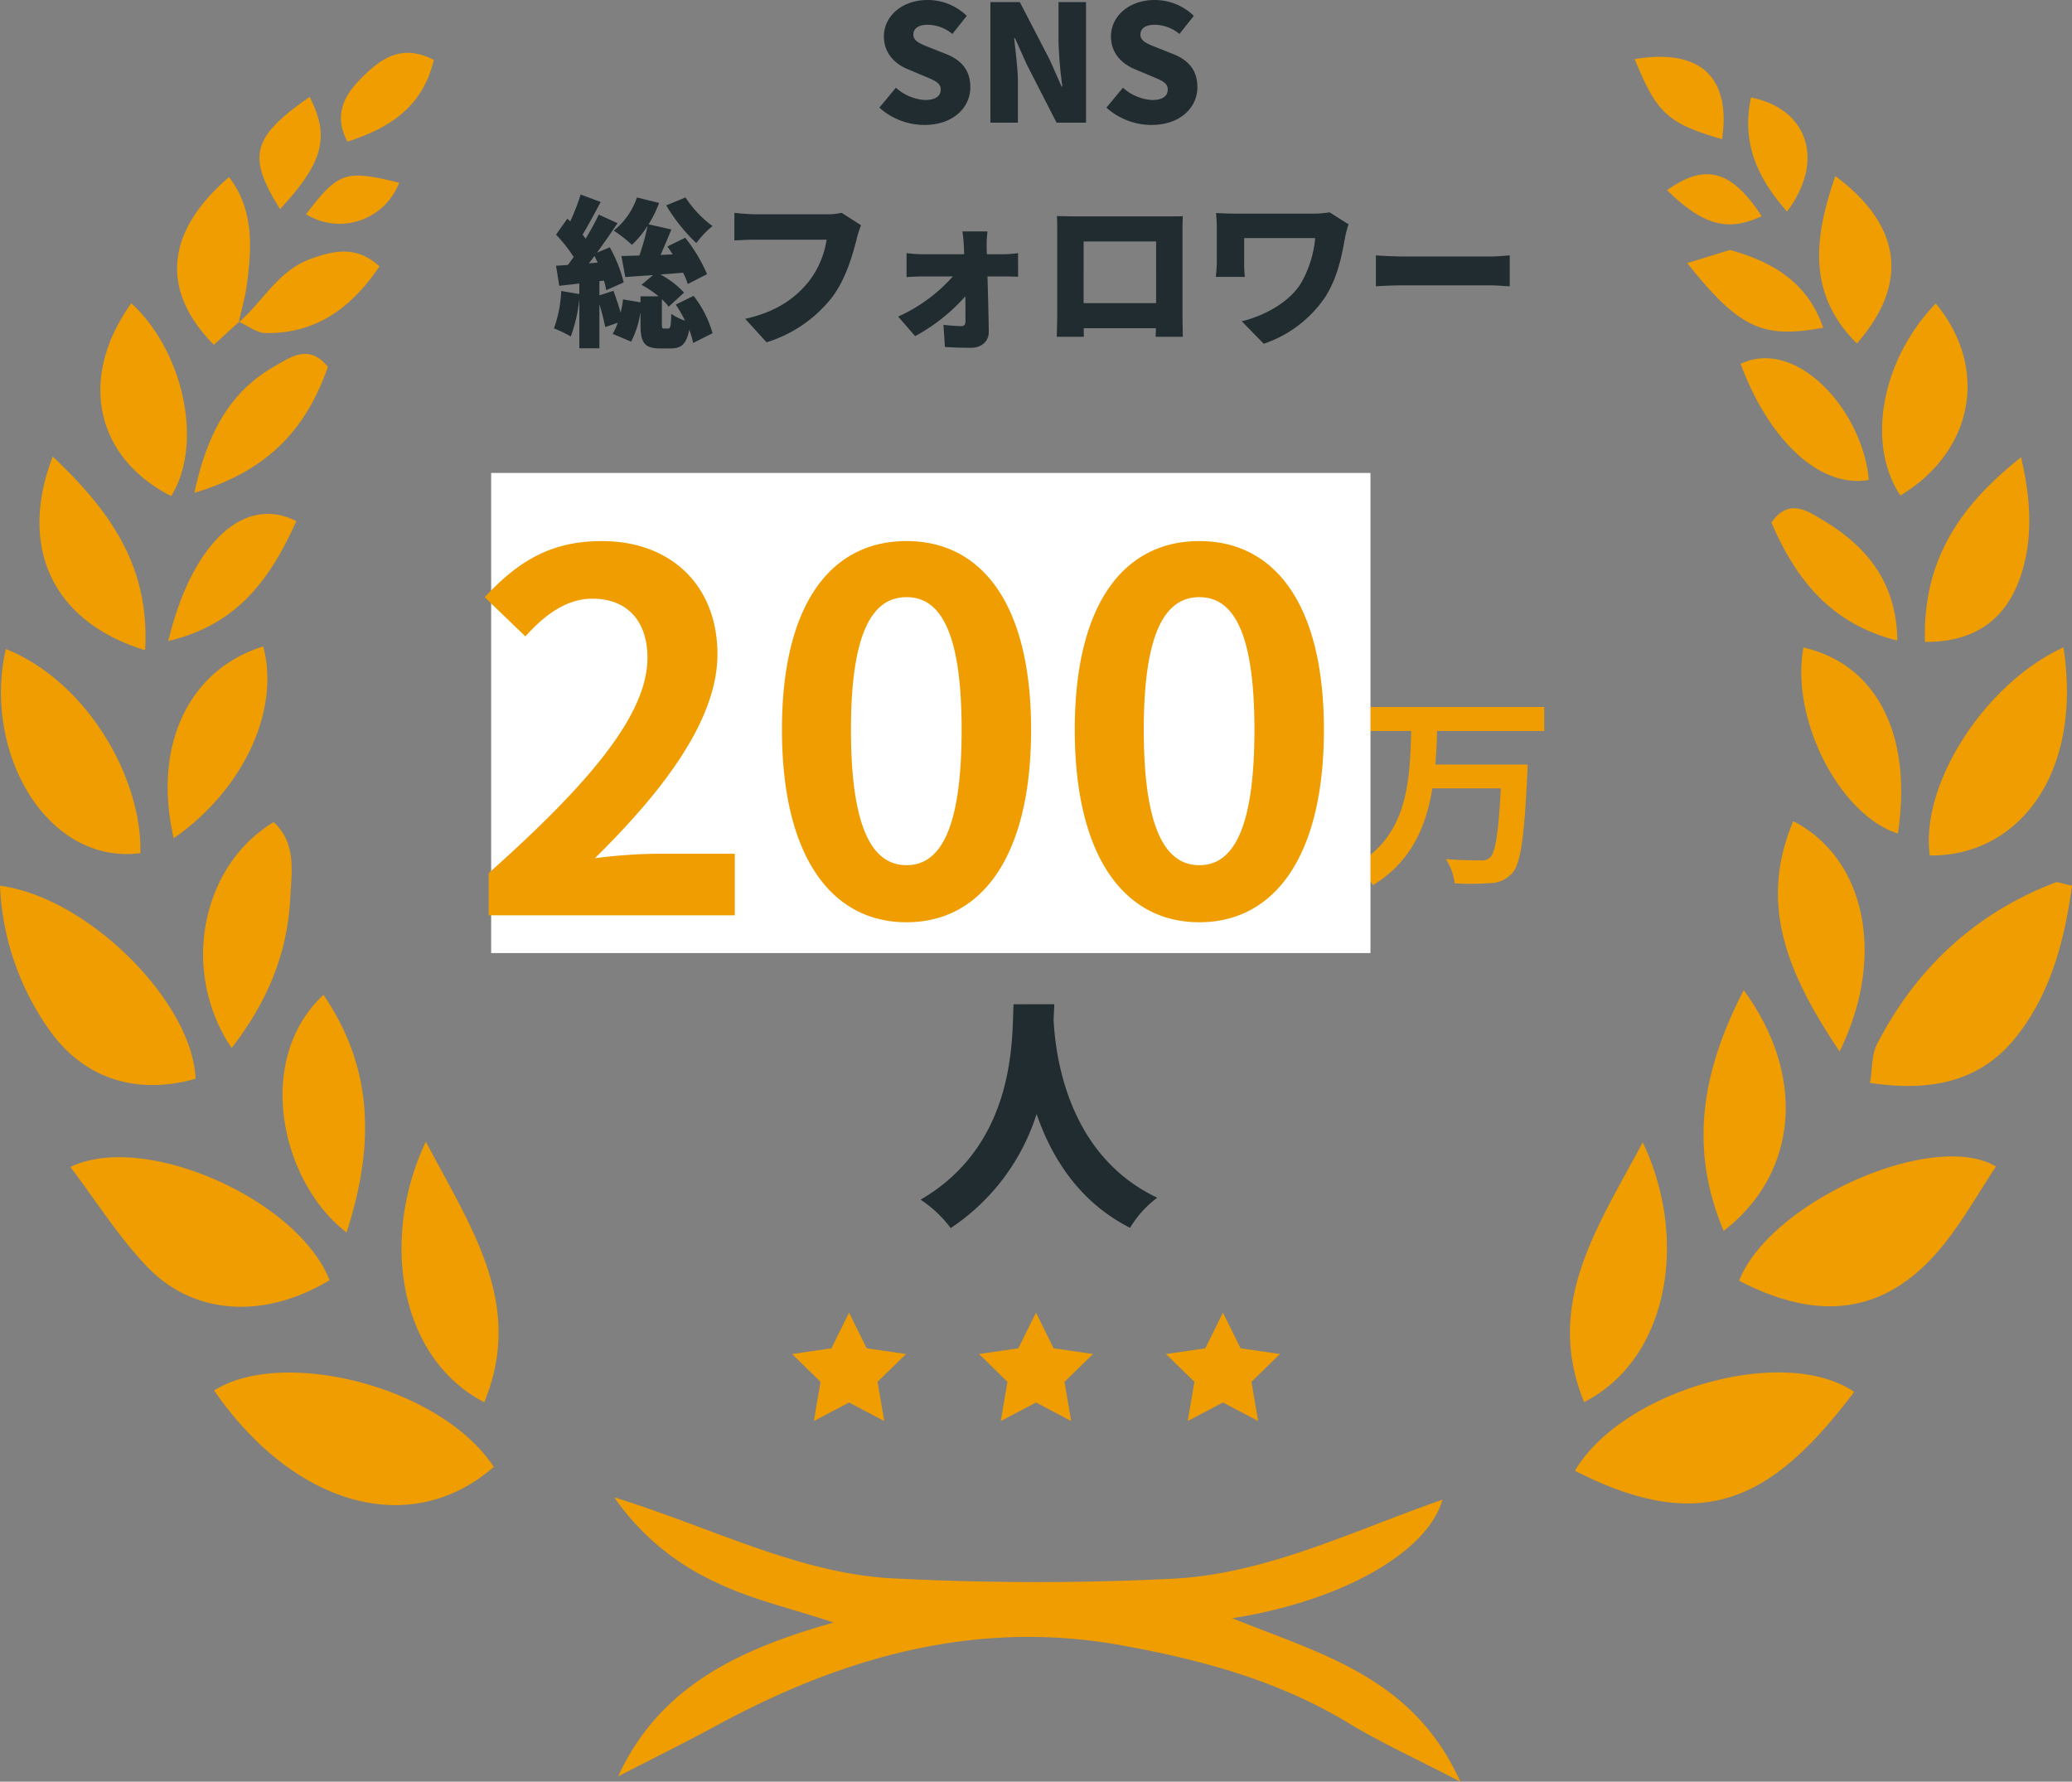
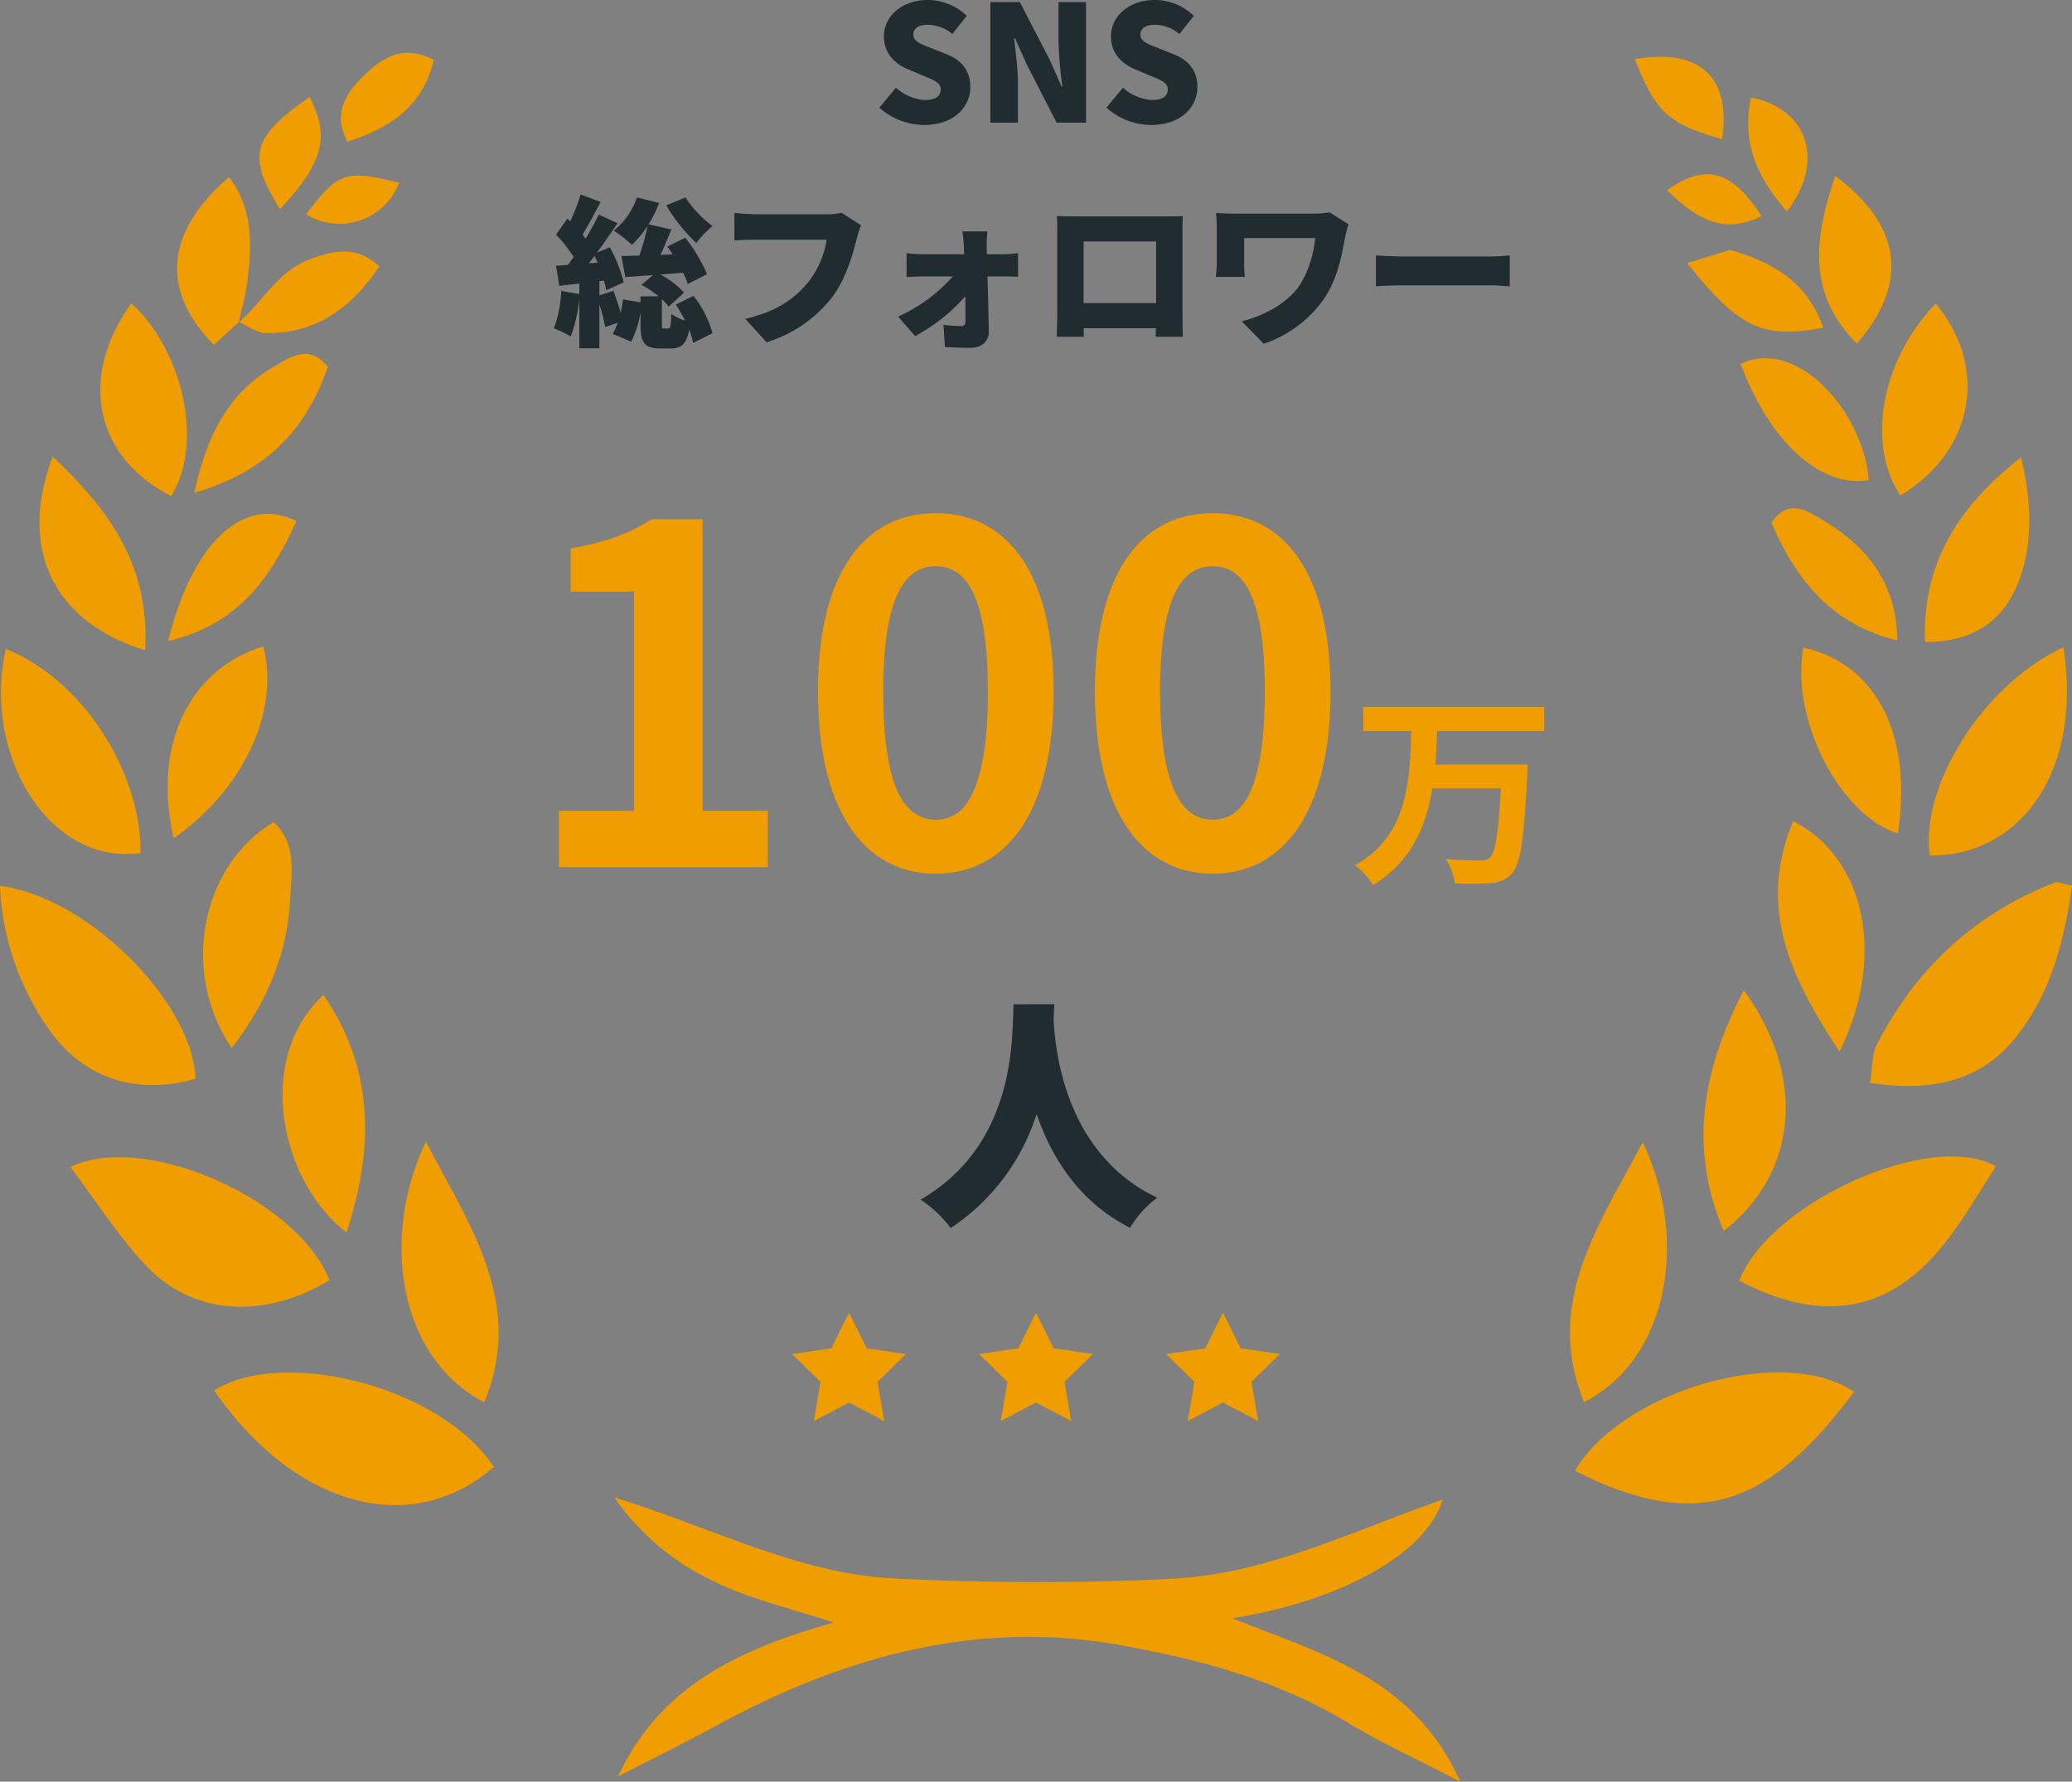
<svg xmlns="http://www.w3.org/2000/svg" width="384.095" height="330.258" viewBox="0 0 384.095 330.258">
  <rect x="0" y="0" width="384.095" height="330.258" fill="#808080" stroke="none" />
  <defs>
    <clipPath id="clip-path">
      <rect id="長方形_1245" data-name="長方形 1245" width="384.095" height="320.468" fill="#f09d01" />
    </clipPath>
  </defs>
  <g id="sec-01-icon-01" transform="translate(-447.953 -1724.333)">
    <path id="パス_793" data-name="パス 793" d="M160.033,35.42c5.4,0,8.52-3.27,8.52-6.99,0-3.15-1.65-5.01-4.41-6.12l-2.79-1.11c-1.98-.78-3.36-1.26-3.36-2.52,0-1.17.99-1.83,2.64-1.83a7.26,7.26,0,0,1,4.59,1.71l2.67-3.36a10.387,10.387,0,0,0-7.26-2.94c-4.74,0-8.1,3-8.1,6.75,0,3.24,2.19,5.19,4.53,6.12l2.85,1.2c1.92.81,3.15,1.23,3.15,2.52,0,1.2-.93,1.95-2.91,1.95a8.875,8.875,0,0,1-5.4-2.28l-3.06,3.69A12.491,12.491,0,0,0,160.033,35.42Zm12.24-.42h5.1V27.59c0-2.7-.45-5.76-.69-8.25h.15l2.19,4.89L184.543,35H190V12.65h-5.1v7.41a77.487,77.487,0,0,0,.72,8.25h-.15l-2.19-4.95-5.55-10.71h-5.46Zm29.85.42c5.4,0,8.52-3.27,8.52-6.99,0-3.15-1.65-5.01-4.41-6.12l-2.79-1.11c-1.98-.78-3.36-1.26-3.36-2.52,0-1.17.99-1.83,2.64-1.83a7.26,7.26,0,0,1,4.59,1.71l2.67-3.36a10.387,10.387,0,0,0-7.26-2.94c-4.74,0-8.1,3-8.1,6.75,0,3.24,2.19,5.19,4.53,6.12l2.85,1.2c1.92.81,3.15,1.23,3.15,2.52,0,1.2-.93,1.95-2.91,1.95a8.875,8.875,0,0,1-5.4-2.28l-3.06,3.69A12.491,12.491,0,0,0,202.123,35.42Zm-89.94,14.91a32.309,32.309,0,0,0,5.58,6.99,16.551,16.551,0,0,1,3-3.15,20.525,20.525,0,0,1-5.01-5.31ZM97.843,61.07c.33-.42.69-.9,1.05-1.38.18.42.39.84.57,1.26Zm16.11,7.65a25.635,25.635,0,0,1,1.71,2.97,9.173,9.173,0,0,1-2.55-1.26c-.06,2.43-.18,2.73-.6,2.73h-.72c-.36,0-.42-.06-.42-.9V67.73a8.761,8.761,0,0,1,1.26,1.38l2.85-2.61a16.486,16.486,0,0,0-4.38-3.36c1.38-.09,2.79-.21,4.2-.33a12.568,12.568,0,0,1,.87,2.1l3.57-1.83a28.534,28.534,0,0,0-4.05-6.75l-3.3,1.62c.33.45.66.96.99,1.47l-2.25.09c.66-1.47,1.35-3.15,2.01-4.71l-4.23-.96a22.054,22.054,0,0,0,1.95-3.96l-4.11-1.02a13.482,13.482,0,0,1-4.29,6.15,26.6,26.6,0,0,1,3.36,2.64,18.531,18.531,0,0,0,2.91-3.54,44.827,44.827,0,0,1-1.53,5.52c-1.23.03-2.37.06-3.33.09l.72,3.9c1.53-.12,3.27-.24,5.13-.36l-2.13,1.8a18.988,18.988,0,0,1,3.18,2.13h-3.36V68.3l-3.24-.54a17.683,17.683,0,0,1-.45,2.46c-.36-1.32-.87-2.79-1.32-4.05l-2.61.84V64.37l.84-.09a12.361,12.361,0,0,1,.42,1.77l3.24-1.44a25.465,25.465,0,0,0-2.58-6.51l-2.37.99c1.32-1.8,2.64-3.72,3.81-5.46l-3.48-1.59c-.63,1.35-1.5,2.91-2.43,4.47-.18-.24-.36-.51-.57-.75,1.02-1.68,2.25-3.99,3.36-6.06l-3.72-1.38a40.115,40.115,0,0,1-1.92,4.98l-.54-.51-2.1,2.97a26.424,26.424,0,0,1,3.27,4.14c-.36.51-.72,1.02-1.08,1.47-.78.06-1.53.12-2.19.15l.6,3.72,3.72-.42v1.95l-3.36-.57a22.728,22.728,0,0,1-1.35,6.93,21.375,21.375,0,0,1,3.12,1.5,28.1,28.1,0,0,0,1.59-6.96v9.15h3.72V68.66a41.95,41.95,0,0,1,1.08,4.23l2.31-.81a10.213,10.213,0,0,1-.93,2.07l3.42,1.44a17.7,17.7,0,0,0,1.74-5.46v2.16c0,3.39.6,4.56,3.66,4.56h1.92c1.92,0,2.94-.75,3.45-3.45a13.47,13.47,0,0,1,.72,2.43l3.6-1.8a20.173,20.173,0,0,0-3.51-6.93Zm34.35-14.7-3.6-2.31a12.025,12.025,0,0,1-2.76.27h-13.23c-.99,0-2.97-.15-3.9-.27v5.13c.78-.06,2.43-.15,3.9-.15h13.2a16.853,16.853,0,0,1-3.3,7.74c-2.37,2.94-5.76,5.58-11.79,6.93l3.96,4.35a24.6,24.6,0,0,0,12.21-8.43c2.58-3.48,3.81-8.04,4.53-10.86A14.9,14.9,0,0,1,148.3,54.02Zm23.43,1.14h-4.65a23.168,23.168,0,0,1,.27,2.76c.03.48.03.96.06,1.47h-7.68a23.543,23.543,0,0,1-3-.21v4.44c.93-.06,2.22-.12,3.12-.12h5.46a29.883,29.883,0,0,1-10.14,7.44l3.15,3.63a34.156,34.156,0,0,0,9.3-7.38c.03,1.74.03,3.33.03,4.56,0,.66-.21.96-.78.96a31.421,31.421,0,0,1-3.3-.24l.27,4.11c1.44.09,3.24.15,4.83.15,2.01,0,3.33-1.26,3.3-2.97-.03-3.18-.15-6.84-.24-10.26h3.18c.69,0,1.68.03,2.49.06V59.18a21.516,21.516,0,0,1-2.7.21h-3.09c0-.51-.03-.99-.03-1.47A20.435,20.435,0,0,1,171.733,55.16Zm12.87-2.85c.06.93.06,2.31.06,3.27V70.16c0,1.65-.09,4.53-.09,4.53h5.01V73.1h13.38c-.03.9-.06,1.59-.06,1.59h5.04s-.06-3.18-.06-4.47V55.58c0-1.02,0-2.25.06-3.24-1.2.03-2.34.03-3.15.03h-16.74C187.183,52.37,185.833,52.34,184.6,52.31Zm4.95,4.71h13.44V68.45h-13.44Zm49.11-3.18-3.51-2.22a19.359,19.359,0,0,1-3.39.24h-13.74c-1.44,0-2.91-.06-3.93-.12.09.87.15,1.92.15,2.79v6.3c0,.93-.09,1.74-.18,2.76h5.37a26.4,26.4,0,0,1-.12-2.76V56.39h13.17a20.51,20.51,0,0,1-2.67,8.43c-2.31,3.69-7.14,6.09-10.95,6.99l4.08,4.17a22.3,22.3,0,0,0,11.4-8.67c2.43-3.78,3.15-8.19,3.69-11.1A19.94,19.94,0,0,1,238.663,53.84Zm5.07,5.76v5.73c1.23-.09,3.48-.18,5.19-.18h15.93c1.23,0,2.91.15,3.69.18V59.6c-.87.06-2.34.21-3.69.21h-15.93C247.453,59.81,244.933,59.69,243.733,59.6Z" transform="translate(459.274 1712.073)" fill="#202c30" />
    <g id="グループ_1587" data-name="グループ 1587">
      <path id="パス_795" data-name="パス 795" d="M176.563,14.425c-.315,5.895.675,25.83-17.235,36.225a21.8,21.8,0,0,1,5.58,5.265,39.775,39.775,0,0,0,15.93-21.15c2.7,7.875,7.74,16.245,17.325,21.1a19.24,19.24,0,0,1,5.04-5.58c-16.7-7.92-18.855-26.415-19.215-32.9q.067-1.687.135-2.97Z" transform="translate(459.274 1896.064)" fill="#202c30" />
      <path id="パス_794" data-name="パス 794" d="M92.292,101h38.715V90.56H118.914V36.533h-9.483c-4.089,2.61-8.439,4.263-14.964,5.394v8h11.745V90.56H92.292Zm69.861,1.218c13.137,0,21.837-11.484,21.837-33.756,0-22.1-8.7-33.06-21.837-33.06s-21.837,10.875-21.837,33.06C140.316,90.734,149.016,102.218,162.153,102.218Zm0-10.005a6.831,6.831,0,0,1-4.8-1.915c-2.9-2.58-4.945-9.126-4.945-21.836,0-17.922,4.176-23.229,9.744-23.229s9.657,5.307,9.657,23.229c0,10.837-1.452,17.193-3.982,20.806A6.627,6.627,0,0,1,162.153,92.213Zm51.33,10.005c13.137,0,21.837-11.484,21.837-33.756,0-22.1-8.7-33.06-21.837-33.06s-21.837,10.875-21.837,33.06C191.646,90.734,200.346,102.218,213.483,102.218Zm0-10.005c-5.568,0-9.744-5.568-9.744-23.751,0-17.922,4.176-23.229,9.744-23.229s9.657,5.307,9.657,23.229C223.14,86.645,219.051,92.213,213.483,92.213ZM241.39,71.322v4.446h8.892c-.266,9.234-.57,19.38-10.412,24.89a13.2,13.2,0,0,1,3.306,3.686c7.106-4.294,9.88-10.868,11.02-17.936h12.692c-.418,8.132-.988,11.932-2.014,12.844a2.393,2.393,0,0,1-1.786.494c-1.14,0-3.724,0-6.384-.228A10.565,10.565,0,0,1,258.338,104a47.078,47.078,0,0,0,6.65-.038,5.508,5.508,0,0,0,4.066-1.9c1.482-1.71,2.166-6.308,2.736-18.05.038-.608.076-2.014.076-2.014h-17.1c.152-2.09.266-4.18.3-6.232h19.874V71.322Z" transform="translate(459.274 1784.064)" fill="#f09d01" />
      <g id="グループ_1554" data-name="グループ 1554" transform="translate(447.953 1734.122)">
        <g id="グループ_1552" data-name="グループ 1552" transform="translate(0 0)">
          <g id="グループ_1551" data-name="グループ 1551">
            <g id="グループ_1550" data-name="グループ 1550" clip-path="url(#clip-path)">
              <path id="パス_262" data-name="パス 262" d="M114.595,319.482c7.8-16.951,22.824-23.642,39.937-28.512-8.054-2.676-15.366-4.3-21.9-7.5a46.277,46.277,0,0,1-18.774-15.709c18.531,5.764,34.245,14.132,51.677,15.026,17.173.882,34.46.919,51.637.08,17.585-.858,33.495-8.861,50.224-14.662-2.806,9.805-18.712,18.793-38.972,21.971,16.5,6.664,33.545,10.9,42.282,30.3-8.168-4.246-14.679-7.2-20.753-10.881-13.036-7.9-27.394-11.758-42.144-14.413-26.927-4.847-51.562,2.173-75.043,14.916-5.99,3.251-12.108,6.267-18.167,9.392M91.543,262.12c-9.995-15.1-39.322-22.145-51.849-14.158,14.939,21.586,36.556,27.488,51.849,14.158m200.41.722c23.914,12.219,36.761,5.241,51.765-14.624-13.153-8.942-43.1-.2-51.765,14.624M13.042,206.532c4.862,6.392,9.036,13.147,14.445,18.7,8.618,8.848,21.676,9.476,33.6,2.286-5.854-14.947-34.27-27.633-48.047-20.985m348.2,13.176c3.185-4.213,5.841-8.827,8.748-13.272-11.538-6.87-41.753,6.4-47.6,21.17,17.717,9.244,29.768,4.118,38.855-7.9M381,153.8c-14.876,5.693-25.757,15.885-33.037,29.919-1.013,1.956-.856,4.518-1.313,7.221,11.168,1.69,20.351-.2,26.854-8.232,6.444-7.954,9.158-17.711,10.592-28.326-1.9-.379-2.609-.77-3.1-.582m-381,.6a49.83,49.83,0,0,0,8.99,26.5c6.269,9.093,16.12,12.453,27.264,9.273-.517-14.13-19.876-33.65-36.253-35.769m357.729-5.624c16.165.243,28.431-14.842,24.779-38.579-14.8,6.87-26.569,25.547-24.779,38.579M1.08,110.511c-4.367,19.21,7.671,40.113,24.955,37.842.283-14.078-9.964-31.812-24.955-37.842M293.649,250.121c15.736-8.034,19.413-30.277,10.87-48.168-8.542,16.048-18.253,29.99-10.87,48.168m-203.879.025c7.468-18.22-2.357-32.178-10.829-48.319-8.607,18.247-4.836,40.2,10.829,48.319m229.751-31.774c13.7-10.573,15.447-28.592,3.721-44.621-7.82,15.158-10.178,29.3-3.721,44.621M59.96,174.622c-12.987,12.162-7.791,34.806,4.284,44.05,5.144-15.914,5.117-30.277-4.284-44.05M53.81,156.645c.239-4.809,1.189-10.094-3.072-14.043-13.45,8.063-17.371,27.694-7.8,41.872,6.781-8.739,10.366-17.757,10.868-27.828m278.616-14.22c-6.631,15.717-.764,28.688,8.593,42.7,8.764-17.855,4.656-35.934-8.593-42.7M9.78,74.838c-6.451,16.792-.065,30.652,17.12,35.9.938-15.856-6.865-26.18-17.12-35.9M374.41,97.471c2.481-6.968,2.161-14.388.236-22.5-11.379,9.032-18.265,19.12-17.8,34.232,9.533.065,14.976-4.47,17.562-11.733M48.8,110.041c-13.779,4.252-20.556,18.32-16.6,35.558,13.065-9.112,19.716-23.81,16.6-35.558M24.348,46.422c-9.853,13.7-6.794,28.514,7.382,35.75,5.967-9.552,2.431-26.678-7.382-35.75m327.469,98.3c2.758-18.243-3.9-31.37-17.5-34.485-2.46,13.123,6.61,31,17.5,34.485m.465-62.661c13.62-8.207,16.459-23.625,6.556-35.6-10.073,10.446-12.941,26.019-6.556,35.6m-5.844-2.889c-1.166-12.9-13.385-26.456-23.776-21.515,5.462,14.641,14.976,23.089,23.776,21.515M44.263,49.95c.53-2.452,1.244-4.882,1.556-7.361.852-6.788,1.216-13.534-3.356-19.56-11.813,10.161-12.786,20.989-2.82,31.1l4.673-4.261Zm16.524,8.26c-3.5-4.284-6.815-1.836-9.656-.239-8.256,4.64-12.608,12.062-15.1,23.59,13.942-4.12,20.841-12.156,24.752-23.351m283.43-4.324c9.679-11.051,8.394-21.858-3.993-31.039-4,11.574-5.182,21.888,3.993,31.039m-6.49,32.62c-2.76-1.633-6.2-3.982-9.348.57,4.508,10.466,10.958,18.781,23.336,21.867-.119-10.875-5.775-17.573-13.988-22.438m-282.789.308c-9.6-4.9-19.3,3.865-23.741,22.214,13.084-3.042,19.072-11.892,23.741-22.214M44.316,49.872c1.642.727,3.275,2.058,4.927,2.083,9.468.14,16.015-4.818,21.1-12.374-4.148-3.76-8.122-3.044-12.673-1.409-6.176,2.217-8.892,7.927-13.4,11.779Zm293.653,1.085c-2.835-8.331-9.281-12.2-17.282-14.413-2.387.735-4.749,1.464-7.921,2.441,9.679,12.114,13.952,14.055,25.2,11.972M319.23,16.019C320.9,4.558,315.256-.871,303.037,1.164c4.076,10.079,6.153,11.924,16.193,14.855m5.36-7.74c-1.719,8.038.85,14.556,6.677,21.153,7.129-9.487,3.831-19.078-6.677-21.153M66.85,4.834C63.59,8.149,61.9,11.717,64.4,16.465c8.126-2.592,14-6.654,16.015-15.14C74.471-1.784,70.55,1.07,66.85,4.834M57.4,8.176c-10.659,7.429-11.679,10.925-5.483,20.8,8.094-8.737,9.244-13.444,5.483-20.8m16.588,15.9c-10-2.441-11.212-2.029-17.254,5.846a11.8,11.8,0,0,0,17.254-5.846m235.036,1.4c6.746,6.528,11.193,7.749,17.545,4.815-5.546-8.549-10.479-9.9-17.545-4.815" transform="translate(0 0)" fill="#f09d01" />
              <path id="パス_263" data-name="パス 263" d="M87.265,121.988l3.266,6.616,7.3,1.061-5.283,5.151,1.246,7.271-6.53-3.432-6.53,3.432,1.246-7.271L76.7,129.664,84,128.6Z" transform="translate(70.127 111.536)" fill="#f09d01" />
              <path id="パス_264" data-name="パス 264" d="M105.369,121.988l3.266,6.616,7.3,1.061-5.284,5.151,1.246,7.271-6.53-3.432-6.53,3.432,1.246-7.271L94.8,129.664l7.3-1.061Z" transform="translate(86.679 111.536)" fill="#f09d01" />
              <path id="パス_265" data-name="パス 265" d="M123.472,121.988l3.266,6.616,7.3,1.061-5.284,5.151L130,142.086l-6.53-3.432-6.53,3.432,1.246-7.271-5.284-5.151,7.3-1.061Z" transform="translate(103.231 111.536)" fill="#f09d01" />
            </g>
          </g>
        </g>
-         <rect id="長方形_1348" data-name="長方形 1348" width="163" height="89" transform="translate(91.047 77.878)" fill="#fff" />
      </g>
-       <path id="パス_804" data-name="パス 804" d="M-77.464,0h45.632V-11.408h-14.72a96.338,96.338,0,0,0-11.224.828c12.42-12.236,22.724-25.484,22.724-37.812,0-12.7-8.556-20.976-21.436-20.976-9.292,0-15.364,3.588-21.712,10.4l7.544,7.268c3.4-3.772,7.452-6.992,12.42-6.992,6.532,0,10.212,4.232,10.212,10.948,0,10.58-10.856,23.368-29.44,39.928ZM0,1.288c13.892,0,23.092-12.144,23.092-35.7,0-23.368-9.2-34.96-23.092-34.96s-23.092,11.5-23.092,34.96C-23.092-10.856-13.892,1.288,0,1.288ZM0-9.292c-5.888,0-10.3-5.888-10.3-25.116C-10.3-53.36-5.888-58.972,0-58.972S10.212-53.36,10.212-34.408C10.212-15.18,5.888-9.292,0-9.292ZM54.28,1.288c13.892,0,23.092-12.144,23.092-35.7,0-23.368-9.2-34.96-23.092-34.96s-23.092,11.5-23.092,34.96C31.188-10.856,40.388,1.288,54.28,1.288Zm0-10.58c-5.888,0-10.3-5.888-10.3-25.116,0-18.952,4.416-24.564,10.3-24.564S64.492-53.36,64.492-34.408C64.492-15.18,60.168-9.292,54.28-9.292Z" transform="translate(616 1894)" fill="#f09d01" />
    </g>
  </g>
</svg>